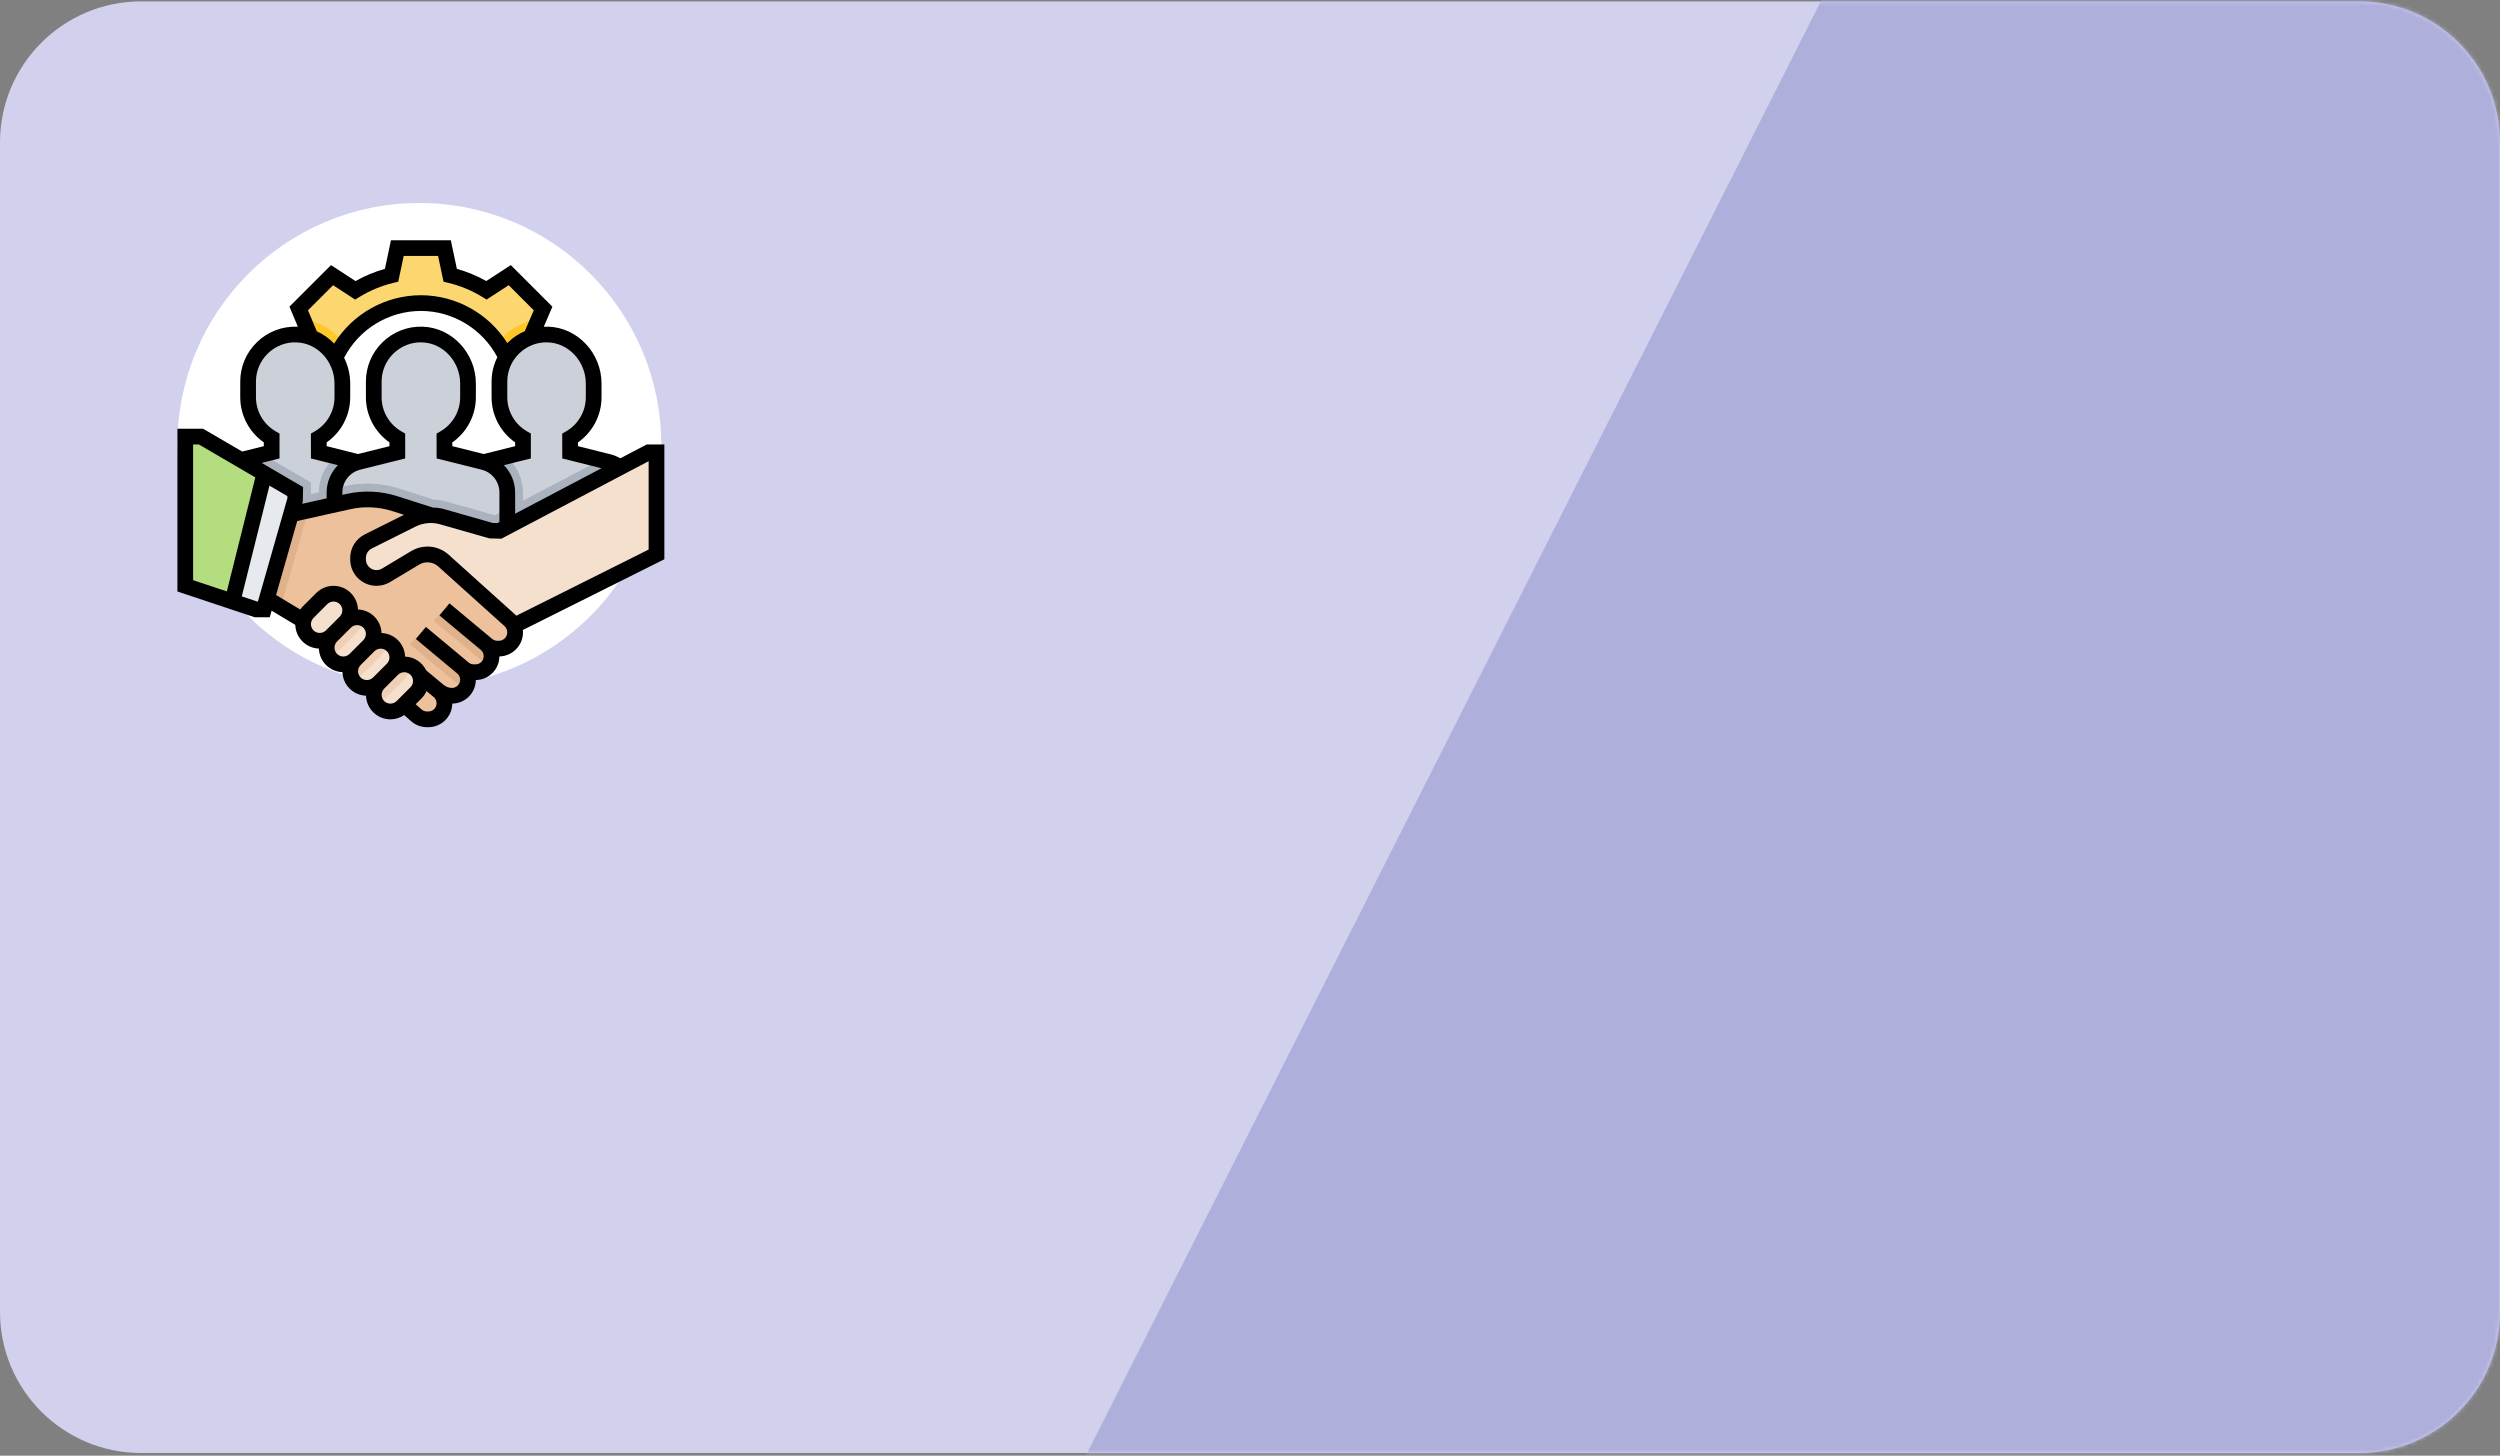
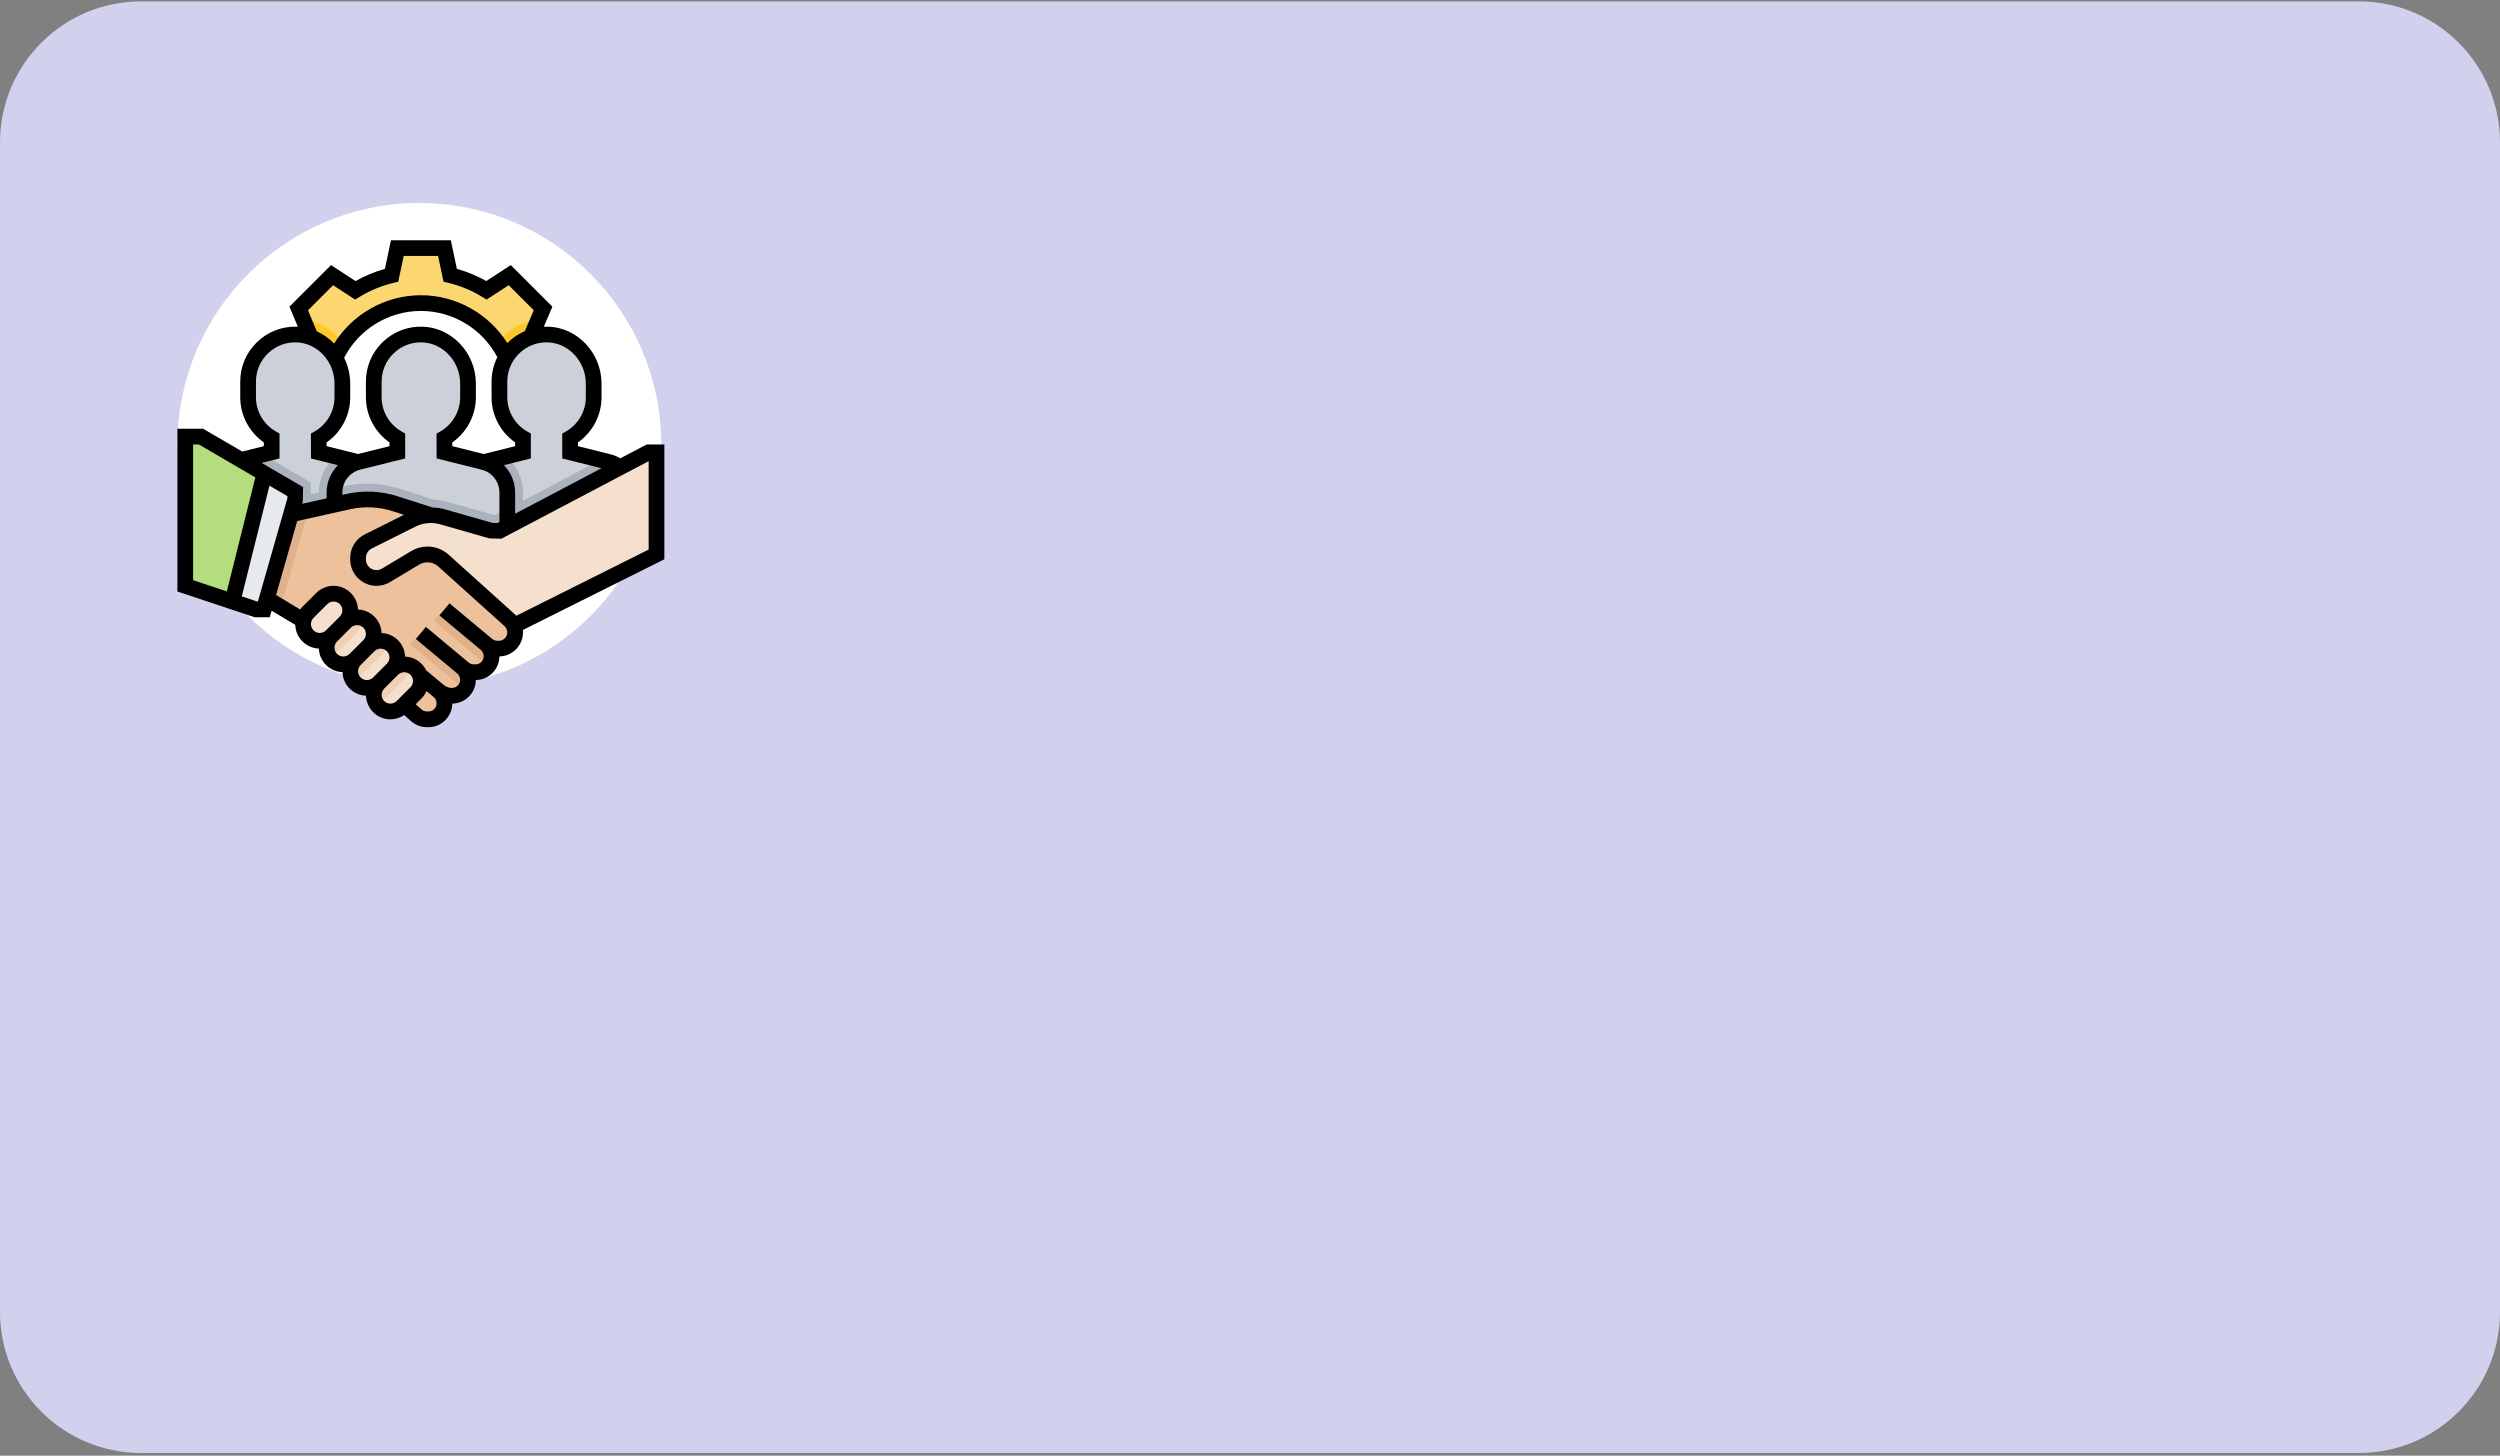
<svg xmlns="http://www.w3.org/2000/svg" width="620" height="361" viewBox="0 0 620 361" fill="none">
  <rect x="0" y="0" width="620" height="361" fill="#808080" stroke="none" />
  <path d="M0 35.344C0 16.014 15.67 0.344 35 0.344H585C604.33 0.344 620 16.014 620 35.344V325.344C620 344.674 604.33 360.344 585 360.344H35C15.67 360.344 0 344.674 0 325.344V35.344Z" fill="#D1D1EE" />
  <mask id="mask0" mask-type="alpha" maskUnits="userSpaceOnUse" x="0" y="0" width="620" height="361">
    <path d="M0 35.344C0 16.014 15.67 0.344 35 0.344H585C604.33 0.344 620 16.014 620 35.344V325.344C620 344.674 604.33 360.344 585 360.344H35C15.67 360.344 0 344.674 0 325.344V35.344Z" fill="#FFE961" />
  </mask>
  <g mask="url(#mask0)">
-     <path d="M225.365 461.494C223.577 456.151 223.919 450.761 226.353 445.945L455.798 -8.061C460.601 -17.566 472.923 -23.68 487.786 -23.932L866.53 -30.367C878.994 -30.579 891.67 -26.632 900.806 -19.693L1367.81 334.961C1385.71 348.549 1384.26 368.637 1364.77 377.409L399.495 811.675C376.3 822.11 342.181 810.578 335.286 789.973L225.365 461.494Z" fill="#AFAFDB" />
-   </g>
+     </g>
  <circle cx="104" cy="110.344" r="60" fill="white" />
  <path d="M134.679 76.501L126.415 68.236L120.644 71.992C117.895 70.303 114.871 69.031 111.645 68.26L110.223 61.53H98.536L97.113 68.26C93.887 69.031 90.862 70.303 88.114 71.992L82.343 68.236L74.078 76.501L77.07 83.638L77.355 98.538H81.007C81.007 85.63 91.472 75.165 104.38 75.165C117.287 75.165 127.753 85.63 127.753 98.538H131.648L131.633 83.638L134.679 76.501Z" fill="#FCD770" />
  <path d="M75.209 79.193L77.073 83.638L77.112 98.538H81.007C81.007 93.519 82.604 88.879 85.299 85.071C82.829 81.928 79.259 79.733 75.209 79.193Z" fill="#FFC729" />
  <path d="M133.527 79.207C129.428 79.741 125.837 81.875 123.377 84.952C126.12 88.784 127.754 93.466 127.754 98.538H131.649L131.634 83.638L133.527 79.207Z" fill="#FFC729" />
  <path d="M156.97 131.65V122.151C156.97 118.576 154.537 115.46 151.068 114.592L141.388 112.172L141.384 108.65C144.876 106.628 147.231 102.862 147.231 98.538V95.133C147.231 88.734 142.299 83.154 135.905 82.962C129.287 82.763 123.858 88.069 123.858 94.642V98.538C123.858 102.862 126.211 106.626 129.701 108.648V112.172L120.02 114.593C116.552 115.46 114.119 118.576 114.119 122.151V131.65H156.97Z" fill="#CCD1D9" />
  <path d="M129.701 122.151C129.701 118.6 128.09 115.386 125.51 113.221L120.02 114.594C116.552 115.46 114.119 118.577 114.119 122.151V131.65H129.701V122.151Z" fill="#AAB2BD" />
  <path d="M94.64 131.65V122.151C94.64 118.576 92.207 115.46 88.738 114.592L79.058 112.172L79.054 108.65C82.546 106.628 84.901 102.862 84.901 98.538V95.133C84.901 88.734 79.969 83.154 73.575 82.962C66.956 82.763 61.528 88.069 61.528 94.642V98.538C61.528 102.862 63.881 106.626 67.371 108.648V112.172L57.69 114.593C54.222 115.46 51.789 118.576 51.789 122.151V131.65H94.64Z" fill="#CCD1D9" />
  <path d="M94.641 122.151C94.641 118.575 92.208 115.46 88.739 114.592L83.25 113.219C80.67 115.386 79.059 118.602 79.059 122.151V131.65H94.641V122.151Z" fill="#AAB2BD" />
  <path d="M125.806 131.65V122.151C125.806 118.576 123.373 115.46 119.904 114.592L110.224 112.172L110.22 108.65C113.712 106.628 116.067 102.862 116.067 98.538V95.133C116.067 88.734 111.135 83.154 104.741 82.962C98.123 82.763 92.694 88.069 92.694 94.642V98.538C92.694 102.862 95.047 106.626 98.537 108.648V112.172L88.856 114.593C85.388 115.46 82.955 118.576 82.955 122.151V131.65H125.806Z" fill="#CCD1D9" />
  <path d="M156.97 122.152C156.97 118.576 154.537 115.461 151.068 114.593L148.922 114.056L122.895 127.755H122.455L114.119 125.375V131.651H156.97V122.152Z" fill="#AAB2BD" />
  <path d="M125.806 126.224L122.895 127.755H122.455L110.74 124.409C109.715 124.114 108.662 123.973 107.602 123.914L99.094 121.193C96.545 120.377 93.892 119.964 91.211 119.964C89.324 119.964 87.436 120.17 85.563 120.587L83.039 121.172C82.996 121.495 82.955 121.818 82.955 122.151V131.65H125.806V126.224Z" fill="#AAB2BD" />
  <path d="M85.561 120.587L77.11 122.545V119.674L65.186 112.718L57.69 114.592C54.222 115.461 51.789 118.577 51.789 122.151V131.65H94.64V122.151C94.64 121.467 94.525 120.811 94.357 120.174C93.315 120.048 92.265 119.964 91.209 119.964C89.324 119.964 87.434 120.17 85.561 120.587Z" fill="#AAB2BD" />
  <path d="M126.415 153.819L109.956 139.006L106.824 127.754L97.907 124.903C95.743 124.212 93.484 123.859 91.211 123.859C89.606 123.859 88.007 124.034 86.441 124.383L63.477 129.702L61.529 145.284L75.261 153.913L100.241 174.744L103.252 177.4C103.979 178.041 104.915 178.396 105.885 178.396H106.244C108.441 178.396 110.223 176.614 110.223 174.417C110.223 173.237 109.699 172.116 108.792 171.359C109.717 172.13 110.883 172.553 112.087 172.553C114.284 172.553 116.066 170.77 116.066 168.574C116.066 167.393 115.542 166.273 114.635 165.516L107.171 159.296L114.958 165.786C115.675 166.382 116.577 166.709 117.508 166.709H117.93C120.127 166.709 121.91 164.927 121.91 162.73C121.91 161.55 121.386 160.43 120.478 159.673L120.786 159.929C121.512 160.535 122.428 160.866 123.372 160.866H123.709C125.943 160.866 127.753 159.056 127.753 156.822C127.753 155.677 127.266 154.585 126.415 153.819Z" fill="#ECC19C" />
-   <path d="M126.416 153.819L109.957 139.006C108.876 138.032 107.47 137.493 106.013 137.493C104.944 137.493 103.896 137.783 102.98 138.333L95.729 142.684C95.018 143.11 94.204 143.336 93.374 143.336C90.847 143.336 88.799 141.288 88.799 138.761V138.374C88.799 136.64 89.778 135.057 91.329 134.281L102.195 128.849C103.633 128.128 105.219 127.754 106.825 127.754C107.788 127.754 108.746 127.888 109.671 128.154L121.911 131.65H123.858L160.866 112.172H162.813V137.493L127.754 155.023L126.416 153.819Z" fill="#F5E0CD" />
+   <path d="M126.416 153.819C108.876 138.032 107.47 137.493 106.013 137.493C104.944 137.493 103.896 137.783 102.98 138.333L95.729 142.684C95.018 143.11 94.204 143.336 93.374 143.336C90.847 143.336 88.799 141.288 88.799 138.761V138.374C88.799 136.64 89.778 135.057 91.329 134.281L102.195 128.849C103.633 128.128 105.219 127.754 106.825 127.754C107.788 127.754 108.746 127.888 109.671 128.154L121.911 131.65H123.858L160.866 112.172H162.813V137.493L127.754 155.023L126.416 153.819Z" fill="#F5E0CD" />
  <path d="M104.381 156.971L101.674 159.787L112.468 168.782C113.392 169.549 114.481 170.066 115.631 170.35C115.903 169.812 116.068 169.215 116.068 168.574C116.068 167.393 115.544 166.273 114.637 165.516L104.381 156.971Z" fill="#DFB28B" />
  <path d="M92.693 172.317C92.693 174.597 94.544 176.448 96.825 176.448C97.921 176.448 98.971 176.014 99.746 175.239L103.168 171.817C103.943 171.042 104.378 169.992 104.378 168.895C104.38 166.612 102.529 164.762 100.249 164.762C99.152 164.762 98.102 165.196 97.327 165.971L93.905 169.393C93.128 170.17 92.693 171.22 92.693 172.317Z" fill="#F5E0CD" />
  <path d="M86.852 166.474C86.852 168.755 88.702 170.605 90.983 170.605C92.079 170.605 93.129 170.171 93.905 169.396L97.326 165.974C98.102 165.199 98.536 164.149 98.536 163.052C98.538 160.77 96.687 158.919 94.407 158.919C93.31 158.919 92.26 159.354 91.485 160.129L88.063 163.551C87.286 164.328 86.852 165.378 86.852 166.474Z" fill="#F5E0CD" />
  <path d="M81.008 160.63C81.008 162.911 82.859 164.762 85.139 164.762C86.236 164.762 87.286 164.327 88.061 163.552L91.483 160.13C92.258 159.355 92.692 158.305 92.692 157.208C92.694 154.926 90.844 153.075 88.563 153.075C87.466 153.075 86.416 153.51 85.641 154.285L82.219 157.707C81.442 158.484 81.008 159.534 81.008 160.63Z" fill="#F5E0CD" />
  <path d="M88.396 157.039C89.368 156.067 90.035 154.842 90.408 153.529C89.851 153.248 89.23 153.075 88.563 153.075C87.466 153.075 86.416 153.51 85.641 154.285L82.219 157.707C81.444 158.482 81.008 159.534 81.008 160.63C81.008 161.297 81.181 161.918 81.462 162.475C82.775 162.103 84.002 161.435 84.972 160.463L88.396 157.039Z" fill="#F0D0B4" />
  <path d="M94.239 162.883C95.211 161.911 95.879 160.686 96.252 159.373C95.694 159.092 95.073 158.919 94.407 158.919C93.31 158.919 92.26 159.354 91.485 160.129L88.063 163.551C87.288 164.326 86.852 165.378 86.852 166.474C86.852 167.141 87.025 167.762 87.305 168.319C88.619 167.946 89.846 167.279 90.816 166.307L94.239 162.883Z" fill="#F0D0B4" />
  <path d="M100.081 168.726C101.053 167.754 101.721 166.529 102.094 165.215C101.536 164.935 100.915 164.762 100.249 164.762C99.152 164.762 98.102 165.196 97.327 165.971L93.905 169.393C93.13 170.168 92.693 171.22 92.693 172.317C92.693 172.984 92.867 173.605 93.147 174.162C94.46 173.789 95.687 173.121 96.657 172.149L100.081 168.726Z" fill="#F0D0B4" />
  <path d="M75.164 154.787C75.164 157.068 77.015 158.918 79.295 158.918C80.392 158.918 81.442 158.484 82.217 157.709L85.639 154.287C86.414 153.512 86.849 152.462 86.849 151.365C86.851 149.083 85 147.232 82.719 147.232C81.623 147.232 80.573 147.667 79.798 148.442L76.376 151.864C75.599 152.641 75.164 153.691 75.164 154.787Z" fill="#F5E0CD" />
  <path d="M76.457 126.695L63.477 129.702L61.529 145.284L69.683 150.406L76.457 126.695Z" fill="#DFB28B" />
  <path d="M73.216 123.858L65.425 151.127H63.477L45.947 145.284V108.276H49.843L73.216 121.911V123.858Z" fill="#E6E9ED" />
  <path d="M65.553 117.441L49.843 108.276H45.947V145.284L57.634 149.179L65.425 118.015L65.553 117.441Z" fill="#B4DD7F" />
  <path d="M110.225 151.127L107.518 153.944L118.312 162.939C119.235 163.706 120.324 164.222 121.475 164.507C121.746 163.969 121.912 163.371 121.912 162.73C121.912 161.55 121.388 160.43 120.48 159.673L110.225 151.127Z" fill="#DFB28B" />
  <path d="M164.761 110.225H160.384L153.861 113.657C153.127 113.252 152.363 112.908 151.539 112.702L143.334 110.649V109.716C146.964 107.182 149.179 102.997 149.179 98.538V95.133C149.179 87.567 143.25 81.235 135.963 81.014C135.593 81.004 135.229 81.018 134.863 81.036L136.99 76.055L126.676 65.744L120.596 69.701C118.286 68.4 115.842 67.387 113.305 66.677L111.803 59.583H96.959L95.458 66.679C92.92 67.389 90.475 68.402 88.167 69.703L82.087 65.746L71.781 76.051L73.873 81.036C73.793 81.032 73.717 81.018 73.637 81.016C69.907 80.907 66.394 82.268 63.725 84.859C61.052 87.448 59.582 90.922 59.582 94.643V98.538C59.582 102.997 61.795 107.18 65.425 109.714V110.649L60.073 111.987L50.371 106.329H44V146.689L63.162 153.075H66.894L67.36 151.443L73.233 154.969C73.329 158.162 75.891 160.732 79.082 160.844C79.194 164.022 81.747 166.575 84.925 166.688C85.037 169.865 87.591 172.419 90.768 172.531C90.884 175.783 93.547 178.396 96.825 178.396C98.043 178.396 99.236 178.017 100.24 177.34L101.965 178.864C103.046 179.816 104.438 180.344 105.884 180.344H106.244C109.486 180.344 112.123 177.724 112.164 174.493C115.37 174.452 117.966 171.856 118.007 168.65C121.215 168.609 123.813 166.009 123.85 162.801C127.088 162.725 129.701 160.08 129.701 156.824C129.701 156.628 129.692 156.435 129.672 156.24L164.761 138.697V110.225ZM145.283 95.133V98.538C145.283 101.995 143.415 105.225 140.408 106.966L139.434 107.529L139.442 113.693L149.173 116.124L127.753 127.398V122.151C127.753 119.533 126.696 117.135 124.964 115.363L131.649 113.693V107.525L130.677 106.963C127.672 105.225 125.806 101.995 125.806 98.538V94.643C125.806 91.986 126.856 89.502 128.764 87.652C130.671 85.803 133.201 84.807 135.846 84.909C141.049 85.066 145.283 89.652 145.283 95.133ZM107.317 125.867L98.5 123.049C94.482 121.761 90.133 121.569 86.019 122.48L84.903 122.727V122.151C84.903 119.465 86.724 117.133 89.328 116.481L100.485 113.693V107.525L99.513 106.963C96.508 105.225 94.642 101.995 94.642 98.538V94.643C94.642 91.986 95.692 89.502 97.6 87.652C99.507 85.803 102.053 84.807 104.682 84.909C109.885 85.066 114.119 89.652 114.119 95.133V98.538C114.119 101.995 112.251 105.225 109.244 106.966L108.27 107.529L108.278 113.693L119.433 116.481C122.037 117.133 123.858 119.465 123.858 122.151V129.449L123.377 129.702H122.183L110.208 126.28C109.265 126.013 108.293 125.904 107.317 125.867ZM85.339 88.735C88.997 81.647 96.359 77.113 104.38 77.113C112.325 77.113 119.656 81.587 123.342 88.578C122.414 90.437 121.91 92.496 121.91 94.643V98.538C121.91 102.997 124.123 107.18 127.753 109.714V110.649L119.962 112.599L112.17 110.649V109.716C115.8 107.182 118.015 102.997 118.015 98.538V95.133C118.015 87.567 112.086 81.235 104.799 81.014C101.071 80.905 97.556 82.266 94.887 84.857C92.216 87.448 90.746 90.922 90.746 94.643V98.538C90.746 102.997 92.959 107.18 96.589 109.714V110.649L88.798 112.599L81.005 110.649V109.716C84.636 107.182 86.851 102.997 86.851 98.538V95.133C86.851 92.841 86.299 90.665 85.339 88.735ZM76.381 76.955L82.604 70.732L88.081 74.297L89.129 73.654C91.755 72.045 94.593 70.866 97.563 70.156L98.762 69.869L100.117 63.478H108.646L109.997 69.867L111.196 70.153C114.166 70.864 117.004 72.043 119.63 73.652L120.678 74.295L126.155 70.73L132.37 76.947L130.161 82.12C128.657 82.767 127.263 83.677 126.049 84.853C125.969 84.931 125.901 85.015 125.823 85.095C121.234 77.8 113.122 73.217 104.38 73.217C95.576 73.217 87.441 77.843 82.864 85.212C81.639 83.93 80.182 82.891 78.567 82.166L76.381 76.955ZM69.321 113.693V107.525L68.349 106.963C65.344 105.225 63.477 101.995 63.477 98.538V94.643C63.477 91.986 64.528 89.502 66.436 87.652C68.343 85.803 70.879 84.807 73.518 84.909C78.721 85.066 82.955 89.652 82.955 95.133V98.538C82.955 101.995 81.087 105.225 78.08 106.966L77.106 107.529L77.114 113.693L83.797 115.363C82.065 117.135 81.007 119.533 81.007 122.151V123.594L74.932 124.944L75.09 124.392L75.164 120.793L64.892 114.8L69.321 113.693ZM47.895 110.225H49.315L63.324 118.395L56.255 146.667L47.895 143.879V110.225ZM63.793 149.18L59.96 147.902L66.826 120.439L71.269 123.03V123.586L63.957 149.18H63.793ZM77.112 154.787C77.112 154.213 77.344 153.65 77.751 153.243L81.175 149.819C81.582 149.412 82.145 149.18 82.719 149.18C83.923 149.18 84.903 150.159 84.903 151.363C84.903 151.938 84.671 152.501 84.264 152.908L80.84 156.332C80.433 156.739 79.87 156.971 79.295 156.971C78.091 156.971 77.112 155.991 77.112 154.787ZM82.955 160.63C82.955 160.056 83.187 159.493 83.594 159.086L87.018 155.662C87.425 155.255 87.988 155.023 88.562 155.023C89.766 155.023 90.746 156.003 90.746 157.207C90.746 157.781 90.514 158.344 90.107 158.751L86.683 162.175C86.276 162.582 85.713 162.814 85.139 162.814C83.935 162.814 82.955 161.834 82.955 160.63ZM88.798 166.474C88.798 165.899 89.03 165.336 89.438 164.929L92.861 161.505C93.268 161.098 93.831 160.866 94.406 160.866C95.61 160.866 96.589 161.846 96.589 163.05C96.589 163.624 96.357 164.187 95.95 164.594L92.526 168.018C92.119 168.425 91.556 168.657 90.982 168.657C89.778 168.657 88.798 167.678 88.798 166.474ZM96.825 174.501C95.621 174.501 94.642 173.521 94.642 172.317C94.642 171.742 94.874 171.179 95.281 170.772L98.704 167.349C99.112 166.942 99.675 166.709 100.249 166.709C101.453 166.709 102.433 167.689 102.433 168.893C102.433 169.468 102.201 170.031 101.794 170.438L98.37 173.861C97.963 174.268 97.4 174.501 96.825 174.501ZM106.244 176.448H105.884C105.388 176.448 104.912 176.268 104.542 175.939L103.085 174.655L104.548 173.192C105.07 172.67 105.475 172.049 105.775 171.382L107.545 172.856C108.009 173.242 108.276 173.811 108.276 174.417C108.276 175.537 107.365 176.448 106.244 176.448ZM123.711 158.918H123.375C122.886 158.918 122.409 158.745 122.035 158.432L111.472 149.63L108.977 152.623L119.234 161.17C119.695 161.556 119.962 162.124 119.962 162.73C119.962 163.851 119.051 164.762 117.931 164.762H117.506C117.033 164.762 116.571 164.594 116.207 164.29L105.627 155.475L103.132 158.469L113.389 167.016C113.852 167.399 114.119 167.968 114.119 168.574C114.119 169.694 113.208 170.605 112.088 170.605C111.34 170.605 110.612 170.34 110.038 169.863L105.691 166.24C104.733 164.282 102.765 162.918 100.461 162.836C100.349 159.658 97.795 157.105 94.618 156.993C94.506 153.815 91.952 151.262 88.775 151.149C88.66 147.898 85.998 145.284 82.719 145.284C81.119 145.284 79.552 145.933 78.421 147.065L74.997 150.488C74.792 150.693 74.623 150.925 74.451 151.155L68.468 147.565L73.713 129.208L86.862 126.284C90.311 125.513 93.948 125.68 97.312 126.757L100.181 127.675L90.454 132.538C88.231 133.652 86.851 135.888 86.851 138.374V138.759C86.851 142.357 89.778 145.284 93.376 145.284C94.558 145.284 95.721 144.963 96.732 144.353L103.985 140.004C105.442 139.131 107.397 139.322 108.655 140.454L125.112 155.265C125.553 155.664 125.806 156.231 125.806 156.824C125.806 157.98 124.867 158.918 123.711 158.918ZM160.865 136.289L128.051 152.698C127.945 152.584 127.833 152.477 127.716 152.372L111.262 137.562C109.82 136.261 107.956 135.545 106.014 135.545C104.594 135.545 103.2 135.932 101.979 136.664L94.723 141.015C94.316 141.26 93.851 141.389 93.376 141.389C91.924 141.389 90.746 140.21 90.746 138.759V138.374C90.746 137.37 91.303 136.471 92.199 136.023L103.064 130.59C104.923 129.659 107.131 129.451 109.135 130.027L121.375 133.523L124.339 133.598L160.865 114.373V136.289Z" fill="black" />
</svg>